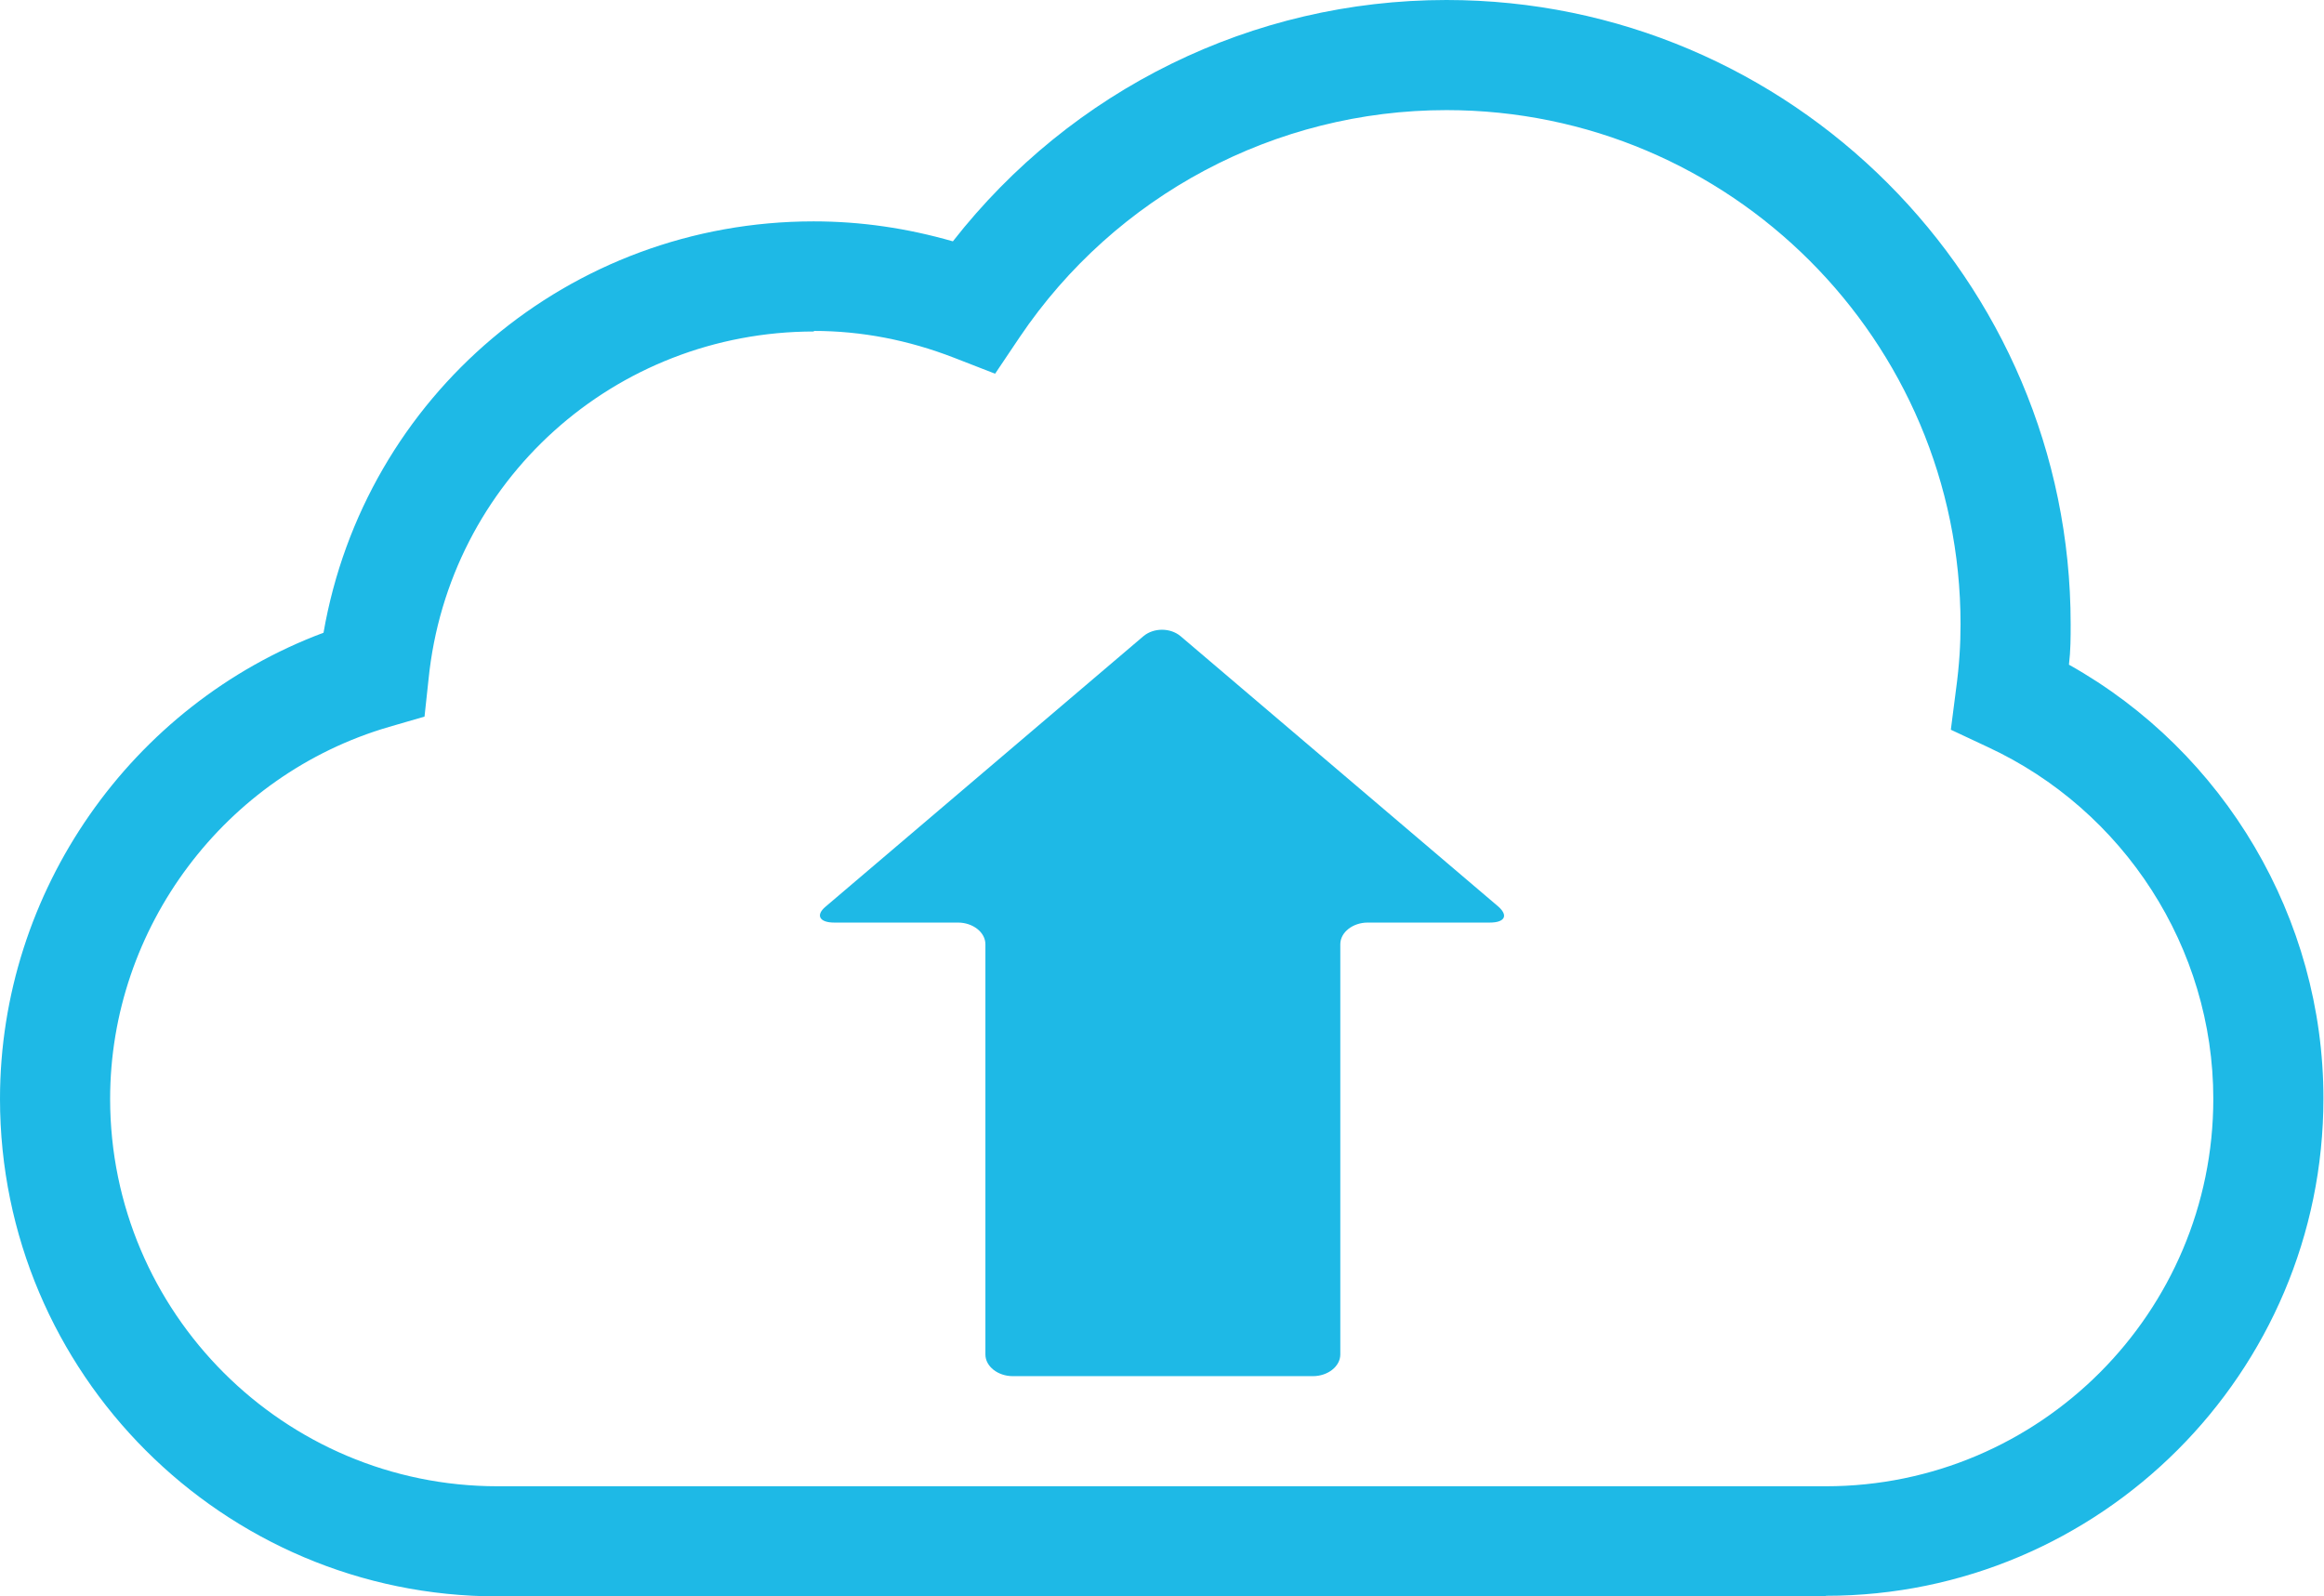
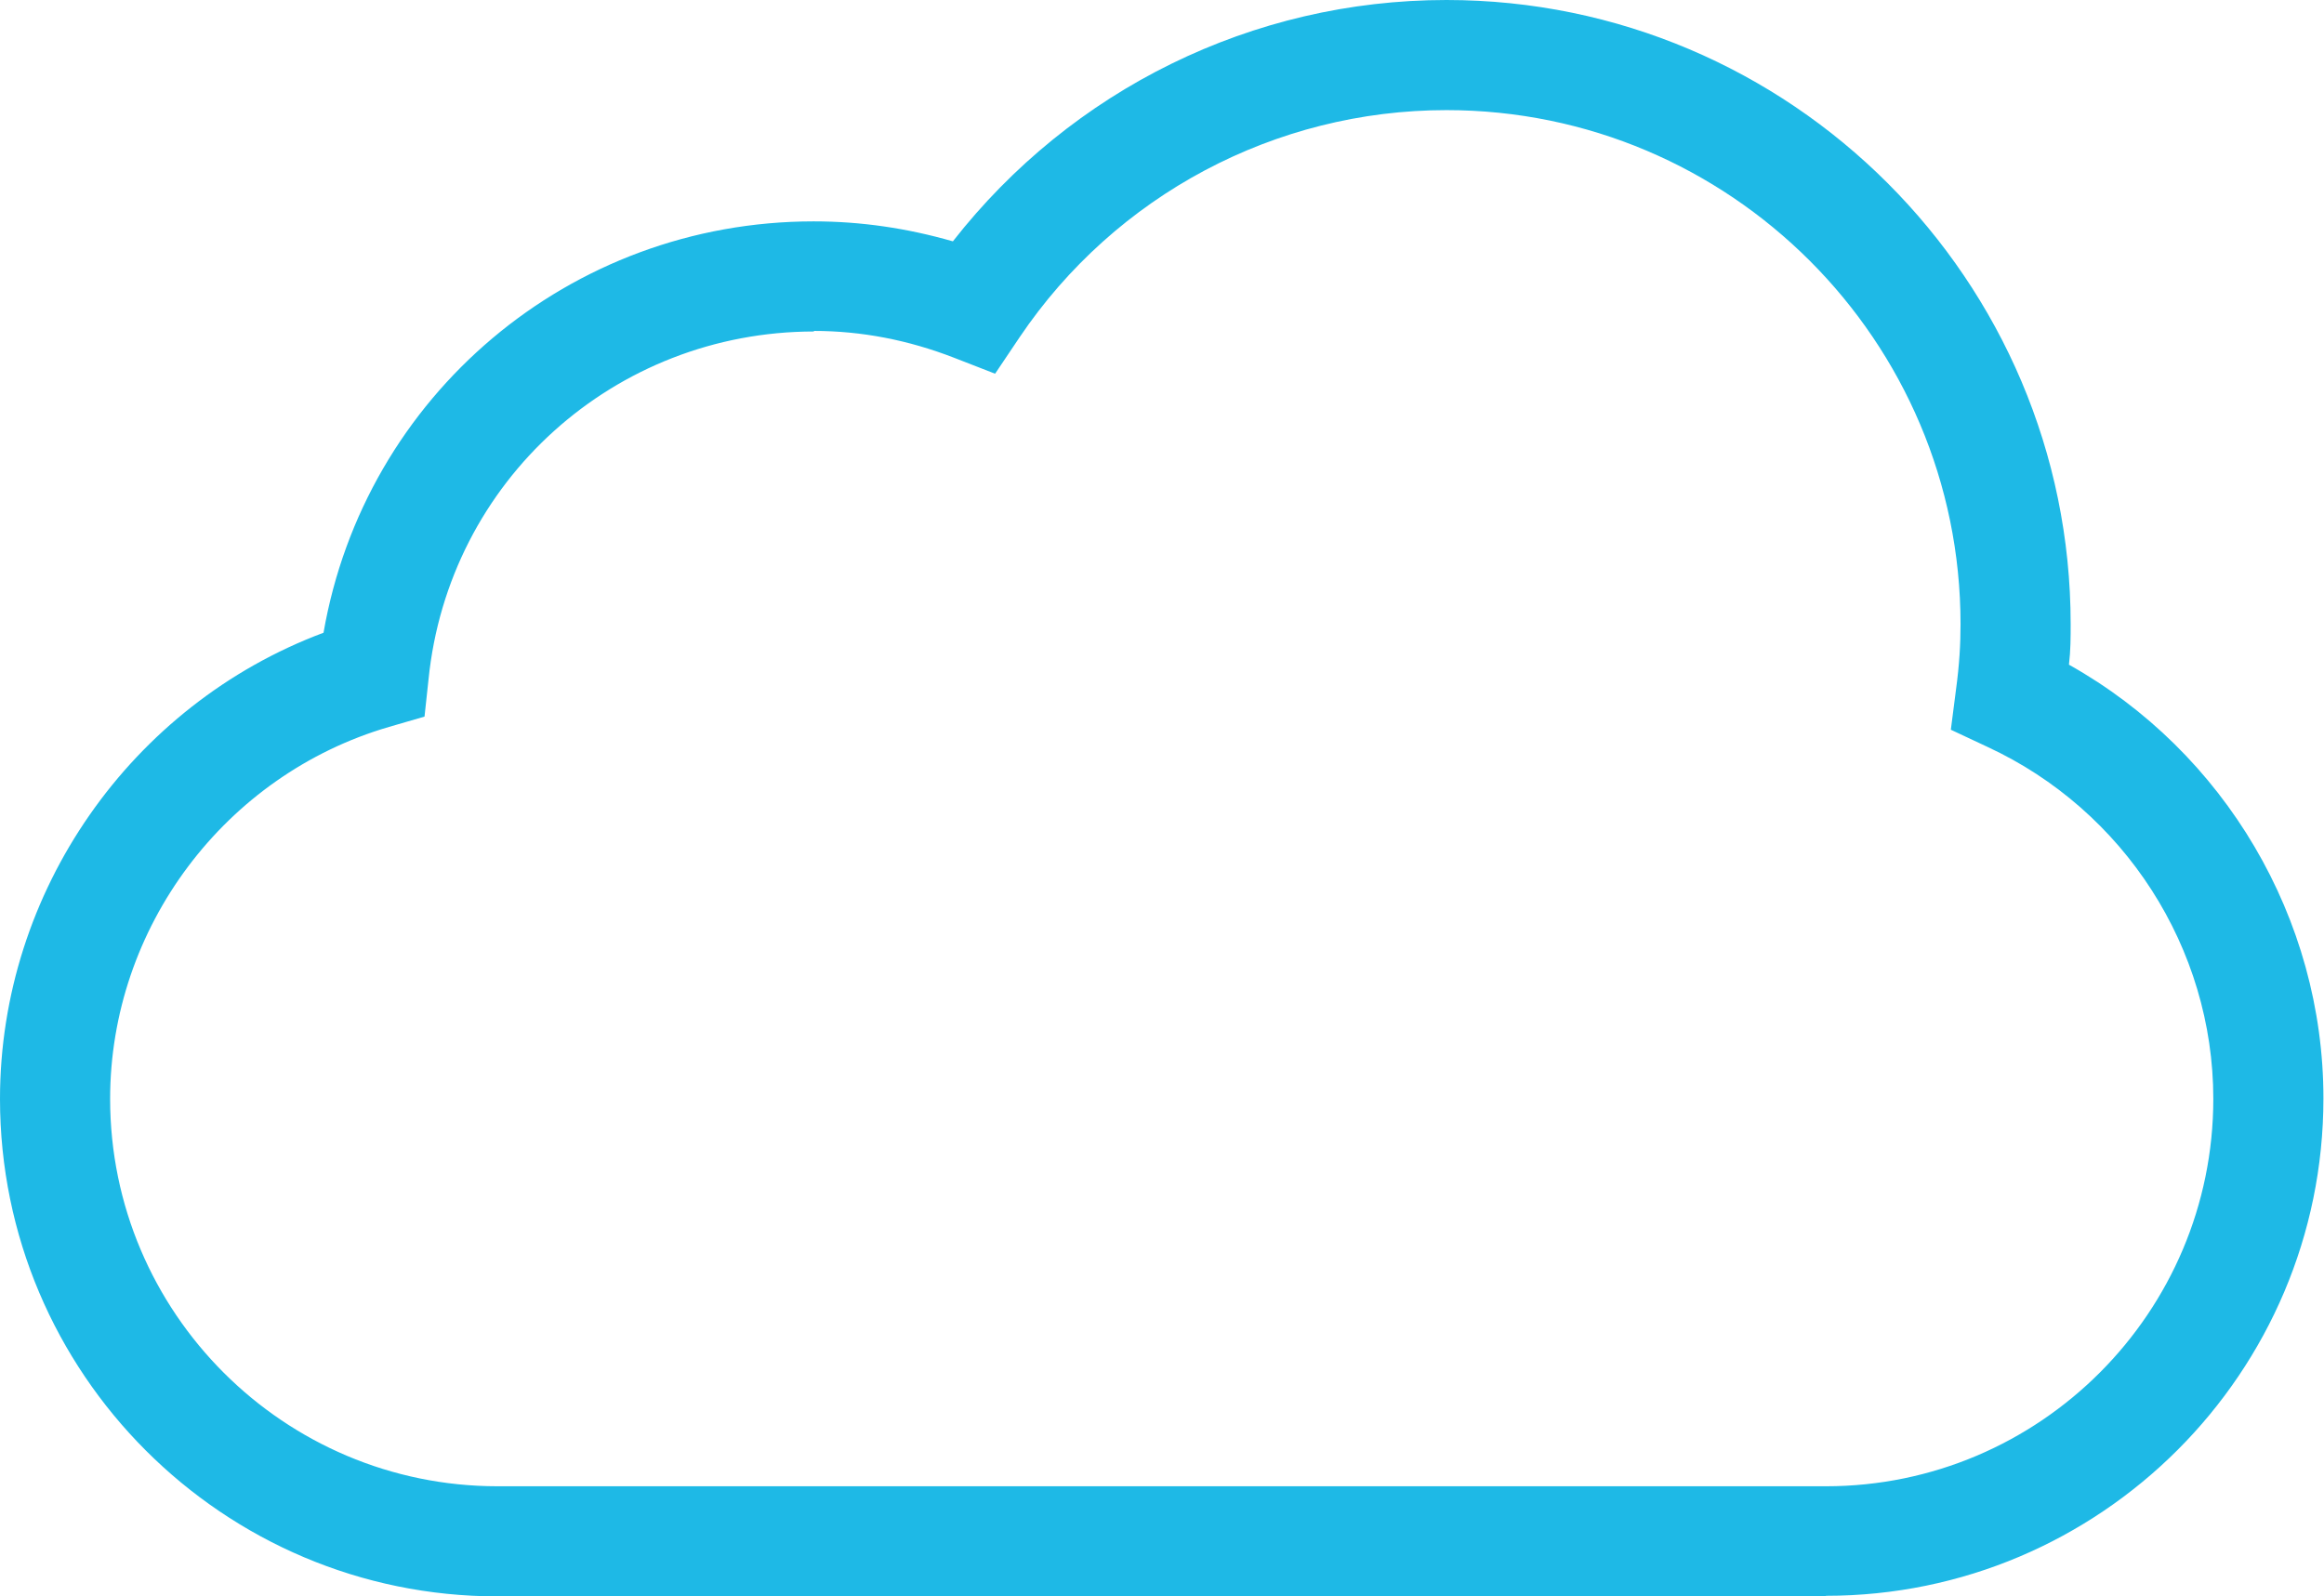
<svg xmlns="http://www.w3.org/2000/svg" id="_レイヤー_2" viewBox="0 0 40.73 27.98">
  <defs>
    <style>.cls-1{fill:#1eb9e6;stroke-width:0px;}</style>
  </defs>
  <g id="_レイヤー_1-2">
    <path class="cls-1" d="M32,27.98H8.72c-4.81,0-8.72-3.91-8.72-8.72,0-3.64,2.3-6.91,5.67-8.17.72-4.15,4.31-7.21,8.59-7.21.83,0,1.64.12,2.44.35C18.78,1.57,21.95,0,25.35,0c6.03,0,10.94,4.91,10.94,10.94,0,.23,0,.46-.03.71,2.73,1.53,4.46,4.45,4.46,7.6,0,4.81-3.91,8.72-8.72,8.72ZM14.27,5.81c-3.5,0-6.41,2.62-6.76,6.1l-.07.65-.62.18c-2.88.84-4.89,3.52-4.89,6.52,0,3.75,3.05,6.79,6.79,6.79h23.28c3.75,0,6.79-3.05,6.79-6.79,0-2.64-1.56-5.06-3.96-6.17l-.64-.3.09-.7c.06-.44.08-.8.08-1.15,0-4.97-4.04-9.01-9.01-9.01-3,0-5.8,1.49-7.48,3.98l-.43.64-.72-.28c-.8-.31-1.62-.47-2.46-.47Z" />
-     <path class="cls-1" d="M20.69,11.15c-.18-.15-.47-.15-.65,0l-5.57,4.74c-.18.15-.11.28.15.28h2.17c.26,0,.48.17.48.38v7.19c0,.21.22.38.48.38h5.26c.26,0,.48-.17.48-.38v-7.19c0-.21.22-.38.48-.38h2.14c.26,0,.33-.12.15-.28l-5.57-4.74Z" />
  </g>
</svg>